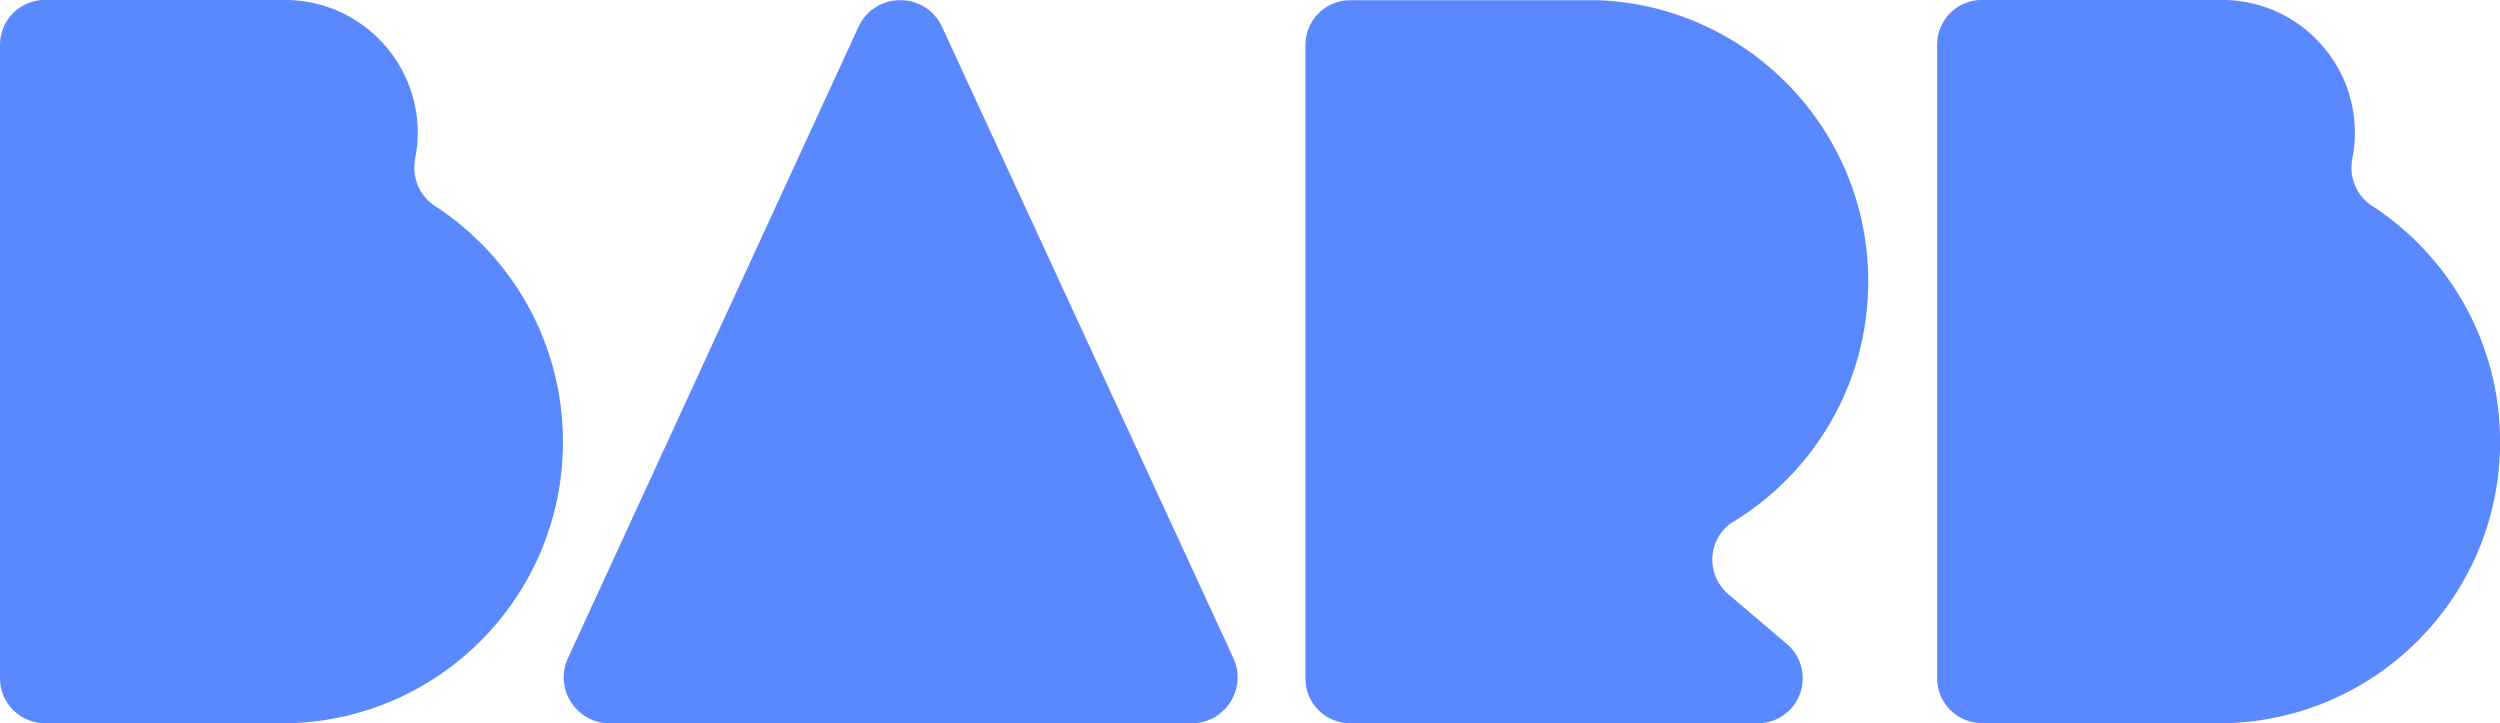
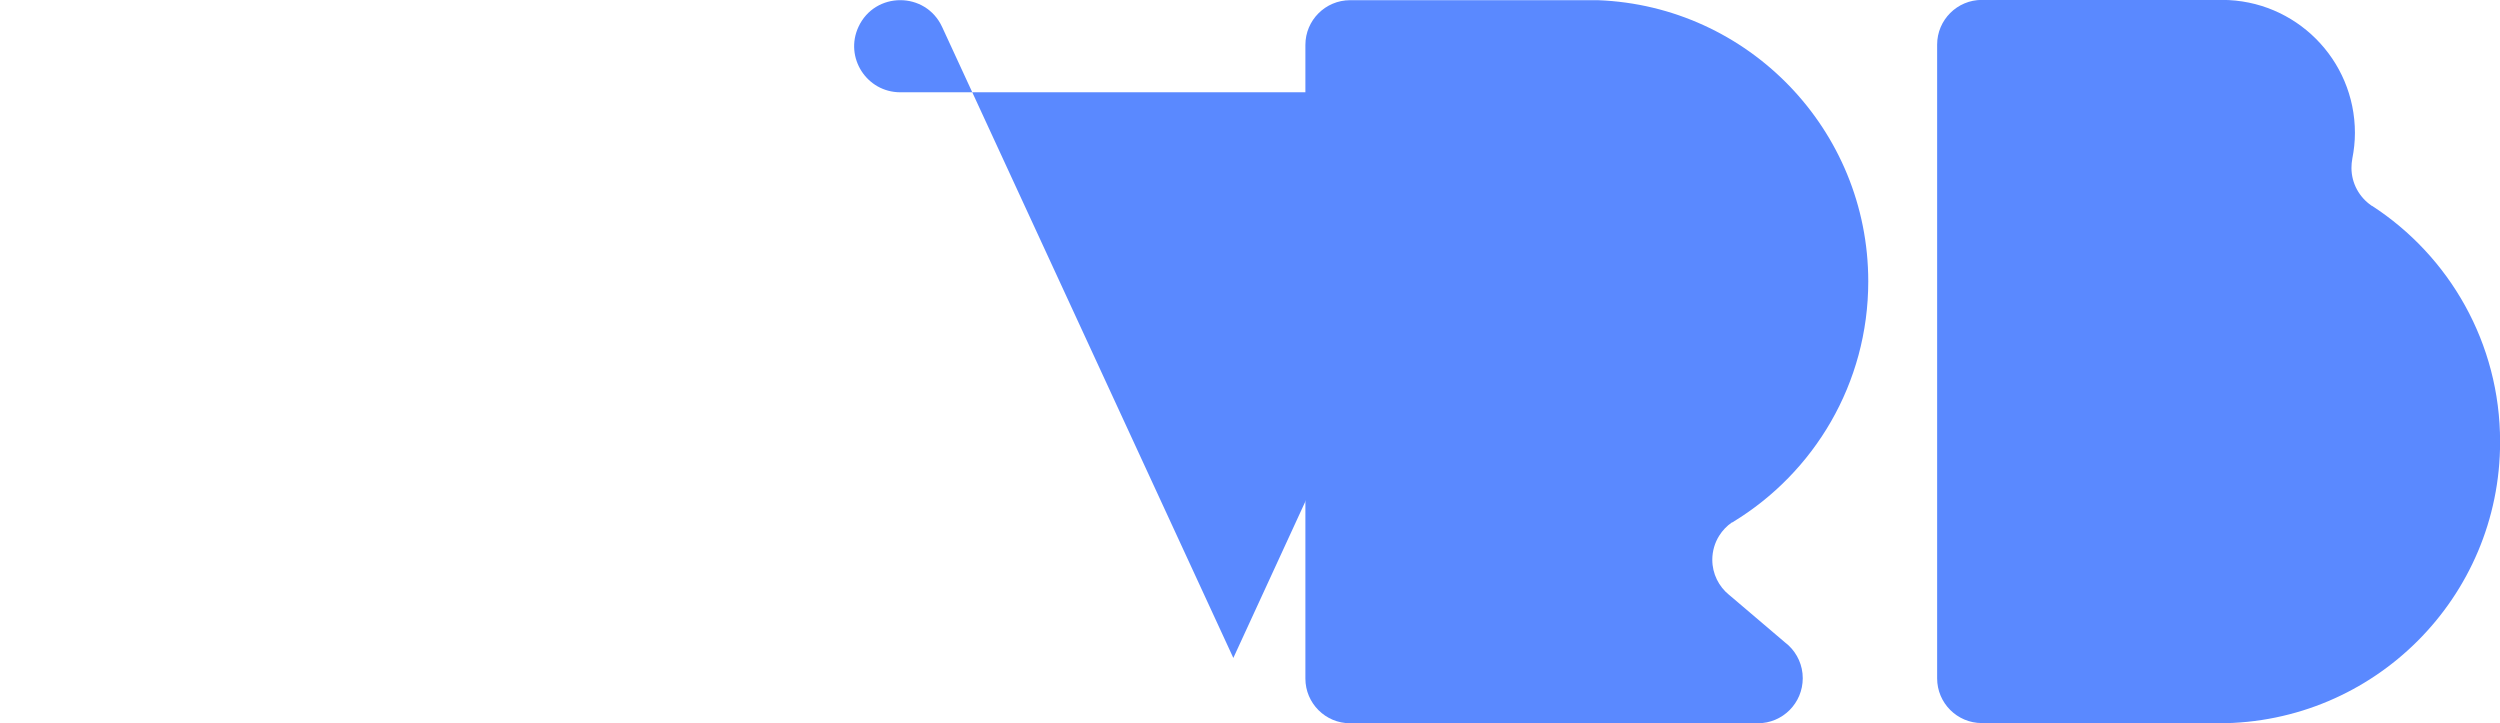
<svg xmlns="http://www.w3.org/2000/svg" id="Layer_2" data-name="Layer 2" viewBox="0 0 259.52 75.09">
  <defs>
    <style>      .cls-1 {        fill: #5a89ff;      }    </style>
  </defs>
  <g id="Layer_1-2" data-name="Layer 1">
    <g id="Artwork_4" data-name="Artwork 4">
      <g>
-         <path class="cls-1" d="M128.03,68.3L97.8,2.8c-1.71-3.71-6.98-3.71-8.69,0l-30.15,65.51c-1.46,3.17.86,6.78,4.35,6.78h60.38c3.49,0,5.81-3.62,4.34-6.79" />
+         <path class="cls-1" d="M128.03,68.3L97.8,2.8c-1.71-3.71-6.98-3.71-8.69,0c-1.46,3.17.86,6.78,4.35,6.78h60.38c3.49,0,5.81-3.62,4.34-6.79" />
        <path class="cls-1" d="M179.82,54.24s.05-.03.07-.05c8.43-5.12,14.05-14.39,14.05-24.98,0-15.75-12.46-28.6-28.06-29.19h-25.73c-2.56,0-4.64,2.08-4.64,4.64v65.78c0,2.56,2.08,4.64,4.64,4.64h42.32c2.59,0,4.67-2.09,4.67-4.68,0-1.34-.57-2.55-1.47-3.4l-.37-.31-5.64-4.8-.17-.14h0c-1.06-.86-1.74-2.18-1.74-3.64,0-.91.26-1.77.71-2.49.35-.56.8-1.03,1.34-1.4" />
        <path class="cls-1" d="M246.23,21.38s-.05-.04-.07-.05c-1.23-.85-2.05-2.27-2.06-3.88,0-.34.03-.67.09-.99.17-.86.27-1.76.27-2.66,0-7.63-6.18-13.81-13.8-13.81h-24.93c-2.56,0-4.64,2.08-4.64,4.64v65.79c0,2.56,2.08,4.64,4.64,4.64h23.58c.34,0,.67.02,1.01.02,16.14,0,29.21-13.07,29.21-29.21,0-10.27-5.28-19.3-13.29-24.5" />
-         <path class="cls-1" d="M45.14,21.38s-.05-.04-.07-.05c-1.23-.85-2.05-2.27-2.06-3.88,0-.34.03-.67.09-.99.17-.86.27-1.76.27-2.66,0-7.63-6.18-13.81-13.8-13.81H4.64C2.08,0,0,2.08,0,4.64v65.79c0,2.56,2.08,4.64,4.64,4.64h23.58c.34,0,.67.02,1.01.02,16.14,0,29.21-13.07,29.21-29.21,0-10.27-5.28-19.3-13.29-24.5" />
      </g>
    </g>
  </g>
</svg>